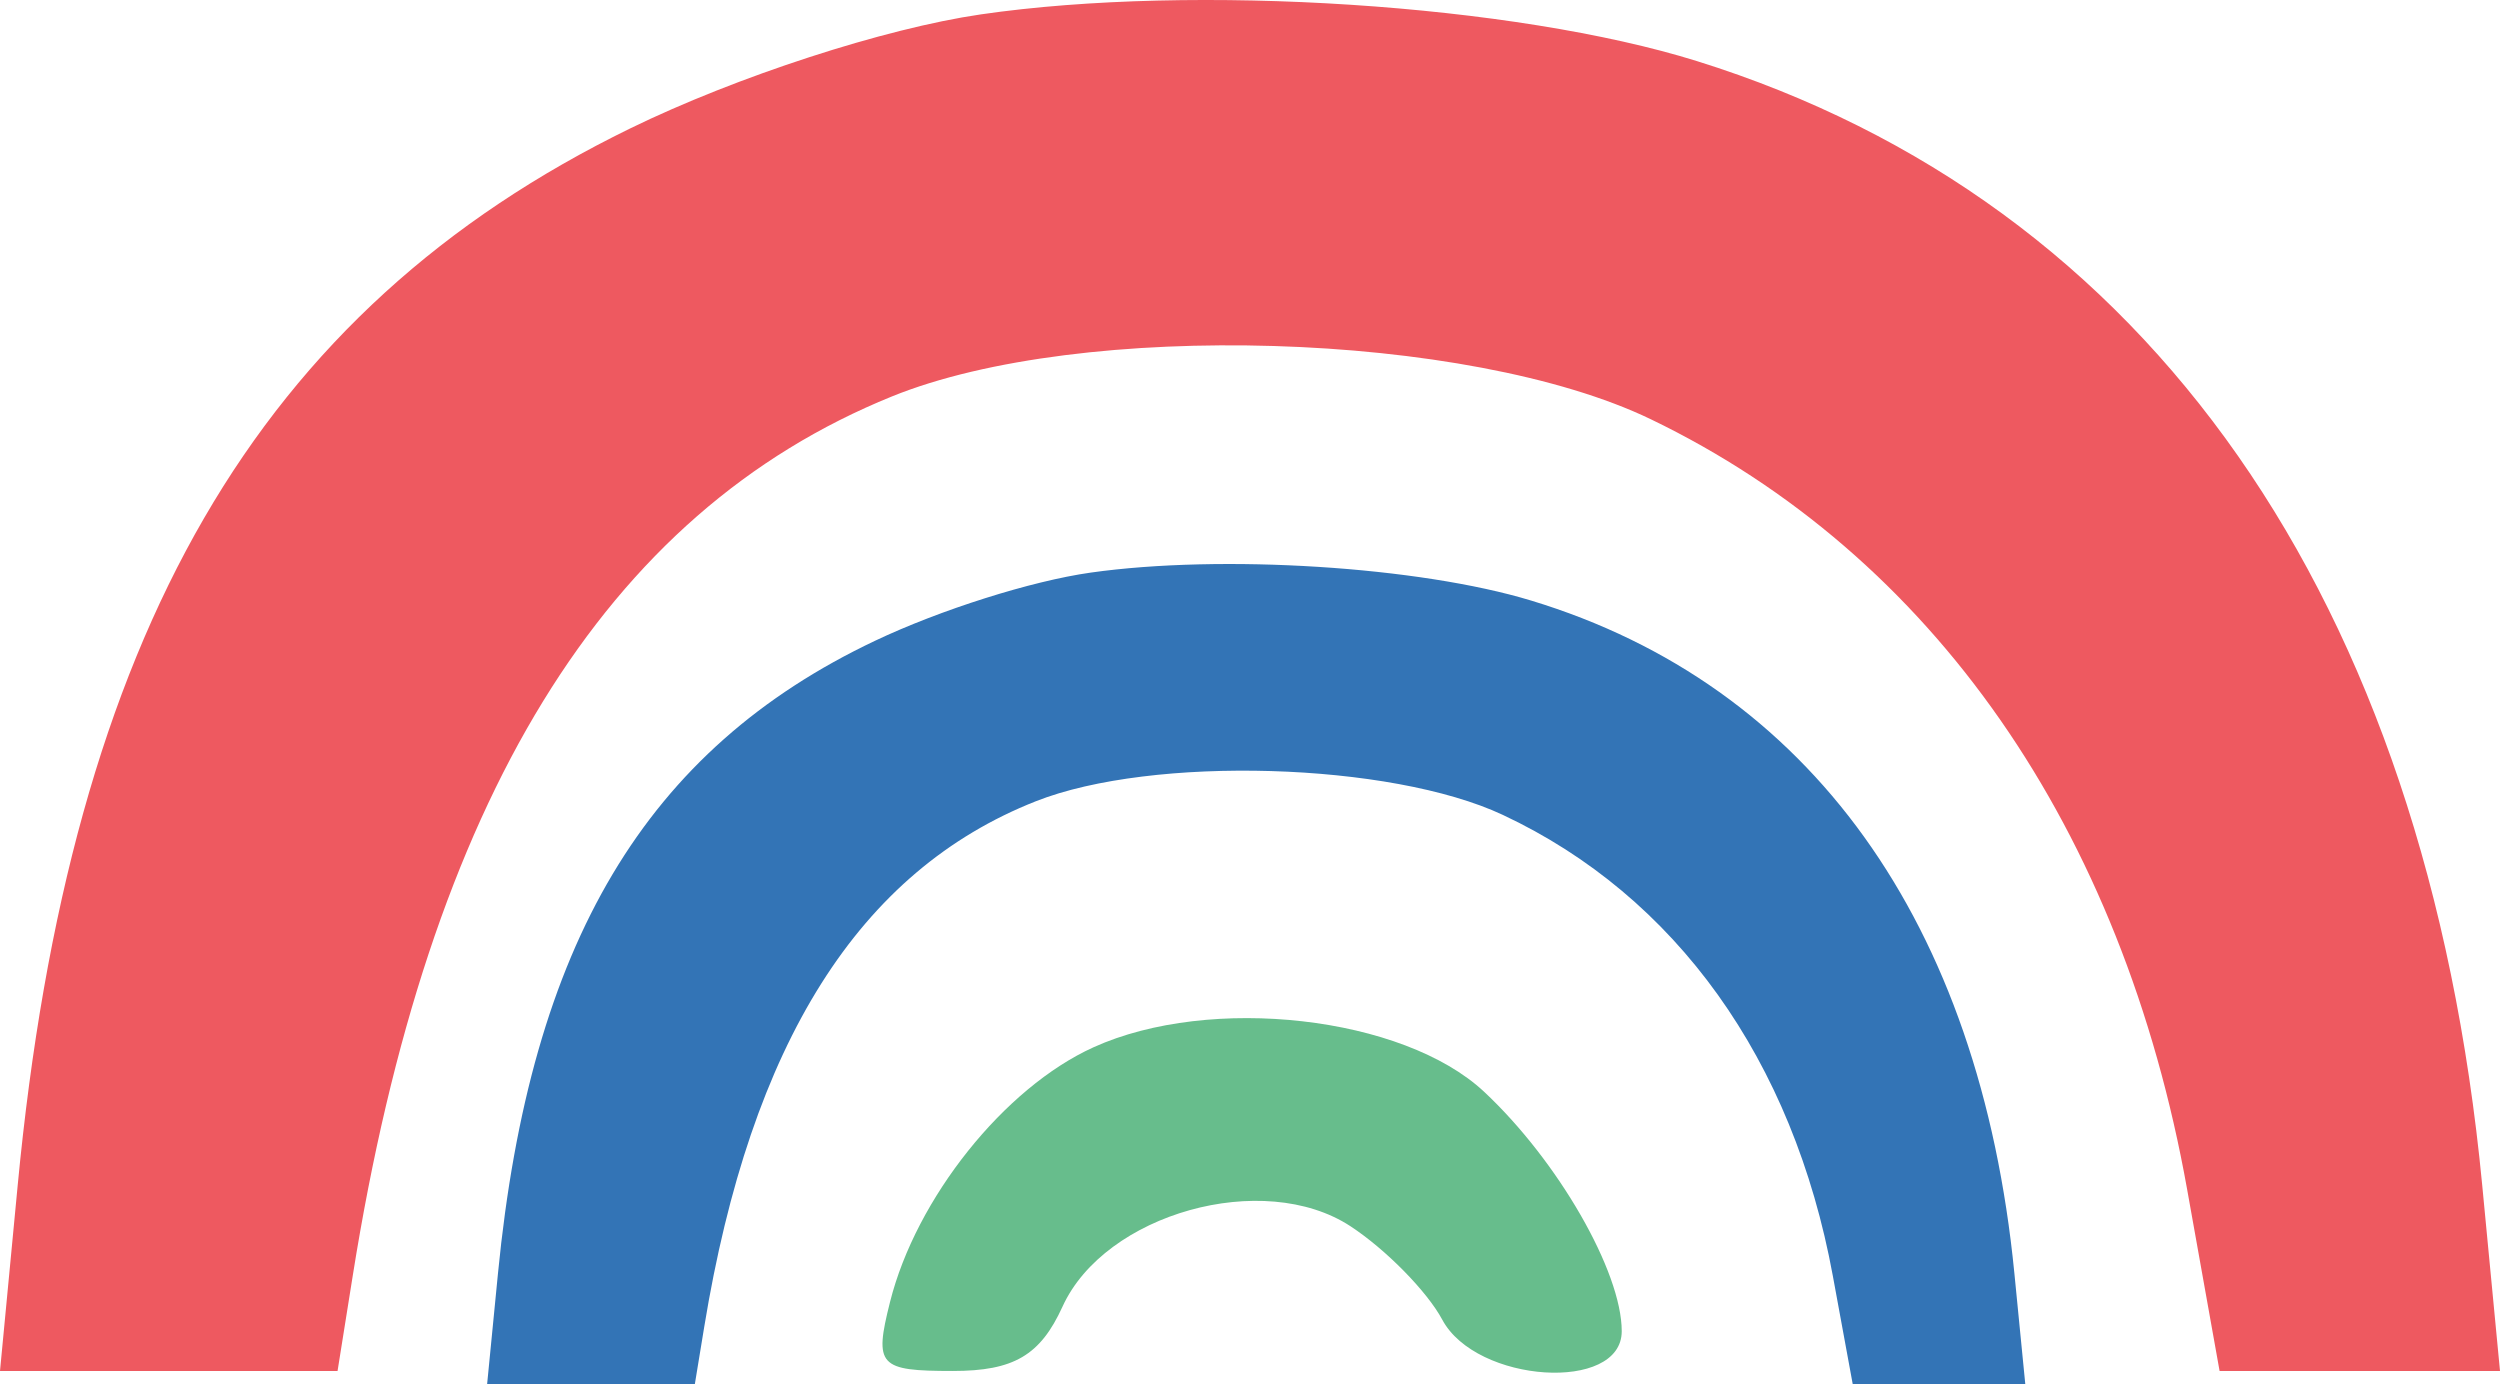
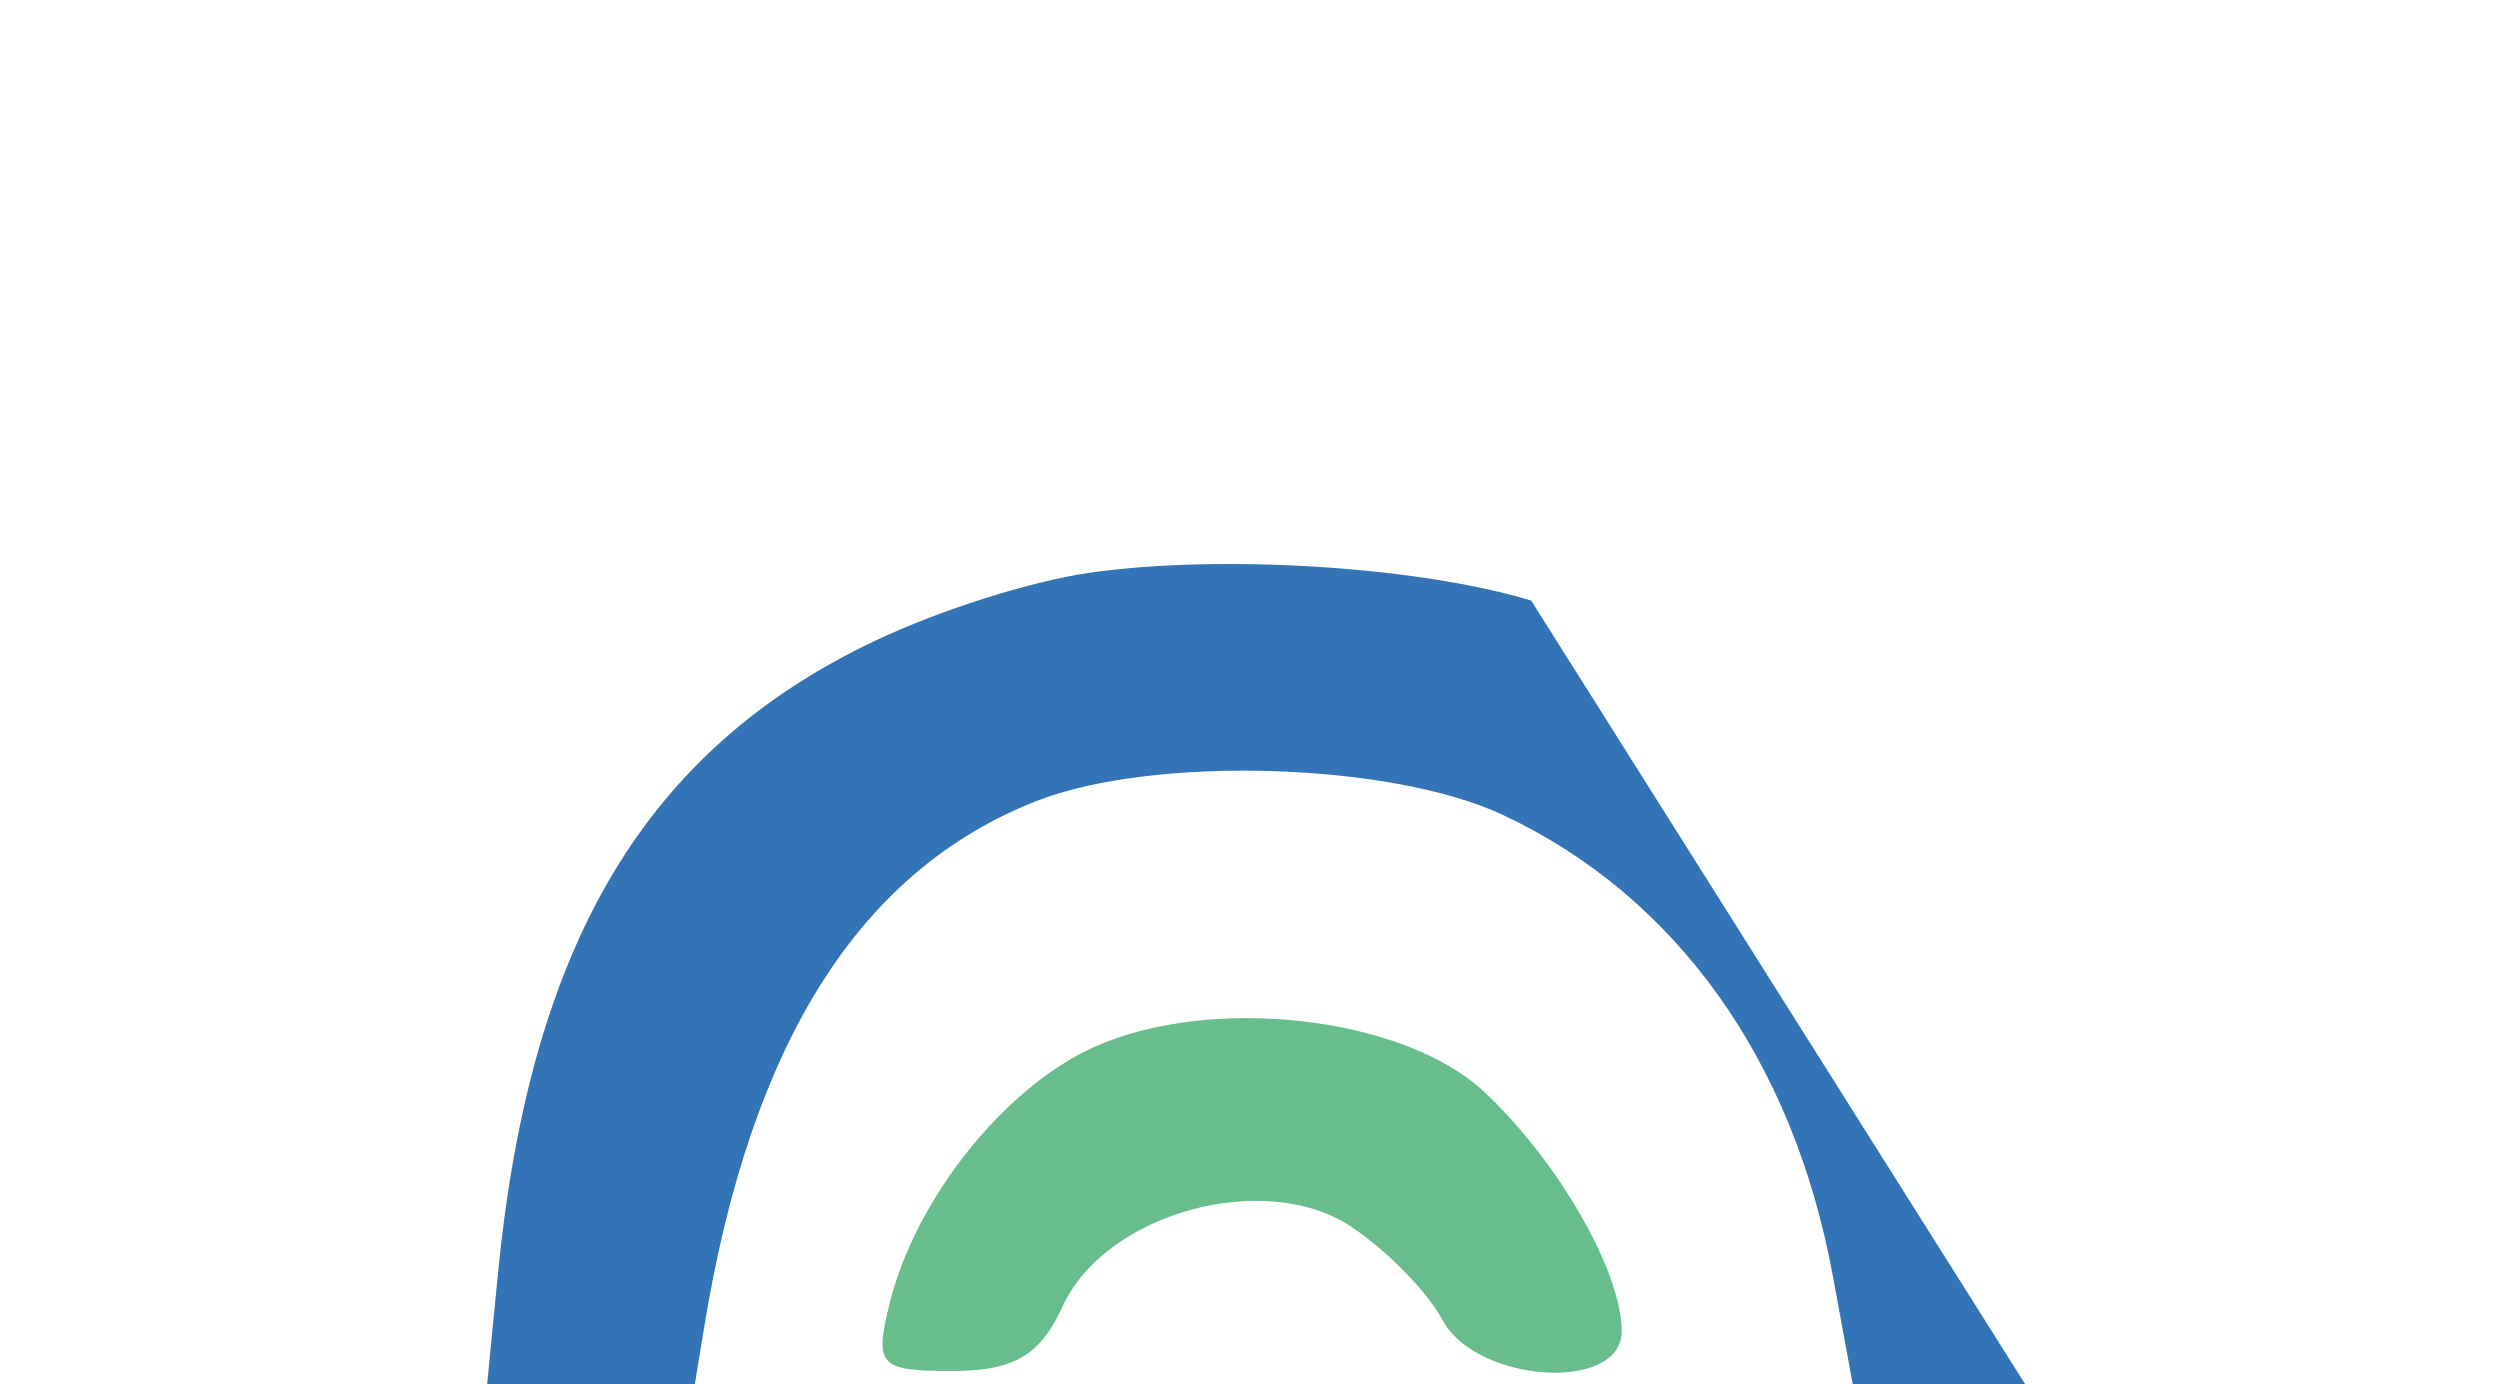
<svg xmlns="http://www.w3.org/2000/svg" width="186" height="103" viewBox="0 0 186 103" fill="none">
-   <path d="M46.895 9.551C54.793 5.696 65.814 2.112 72.972 1.071C88.871 -1.241 112.692 0.314 126.251 4.546C159.903 15.054 180.491 44.523 184.676 88.171L186 102H175.569H165.137L162.726 88.509C157.925 61.644 143.752 41.284 122.824 31.194C109.237 24.642 80.448 23.776 66.36 29.495C44.989 38.167 31.889 59.513 26.255 94.847L25.114 102H12.556H0L1.318 88.171C5.228 47.155 19.186 23.076 46.895 9.551Z" fill="#EE5960" />
-   <path d="M65.094 47.678C69.954 45.371 76.735 43.226 81.139 42.603C90.921 41.22 105.578 42.15 113.921 44.683C134.626 50.971 147.294 68.605 149.869 94.724L150.683 102.999H144.265H137.846L136.363 94.926C133.409 78.85 124.688 66.667 111.812 60.629C103.452 56.708 85.738 56.19 77.07 59.612C63.921 64.802 55.861 77.575 52.395 98.718L51.693 102.999H43.966H36.24L37.051 94.724C39.457 70.18 48.045 55.771 65.094 47.678Z" fill="#3374B6" />
+   <path d="M65.094 47.678C69.954 45.371 76.735 43.226 81.139 42.603C90.921 41.22 105.578 42.15 113.921 44.683L150.683 102.999H144.265H137.846L136.363 94.926C133.409 78.85 124.688 66.667 111.812 60.629C103.452 56.708 85.738 56.19 77.07 59.612C63.921 64.802 55.861 77.575 52.395 98.718L51.693 102.999H43.966H36.24L37.051 94.724C39.457 70.18 48.045 55.771 65.094 47.678Z" fill="#3374B6" />
  <path d="M66.217 96.871C68.156 89.146 74.724 80.923 81.358 77.917C90.061 73.973 104.397 75.603 110.411 81.221C115.915 86.363 120.657 94.612 120.657 99.043C120.657 103.617 109.84 102.921 107.305 98.185C106.182 96.087 103.109 92.959 100.475 91.232C94.001 86.99 82.208 90.284 79.05 97.214C77.398 100.84 75.422 102 70.899 102C65.372 102 65.025 101.62 66.217 96.871Z" fill="#67BD8C" />
</svg>